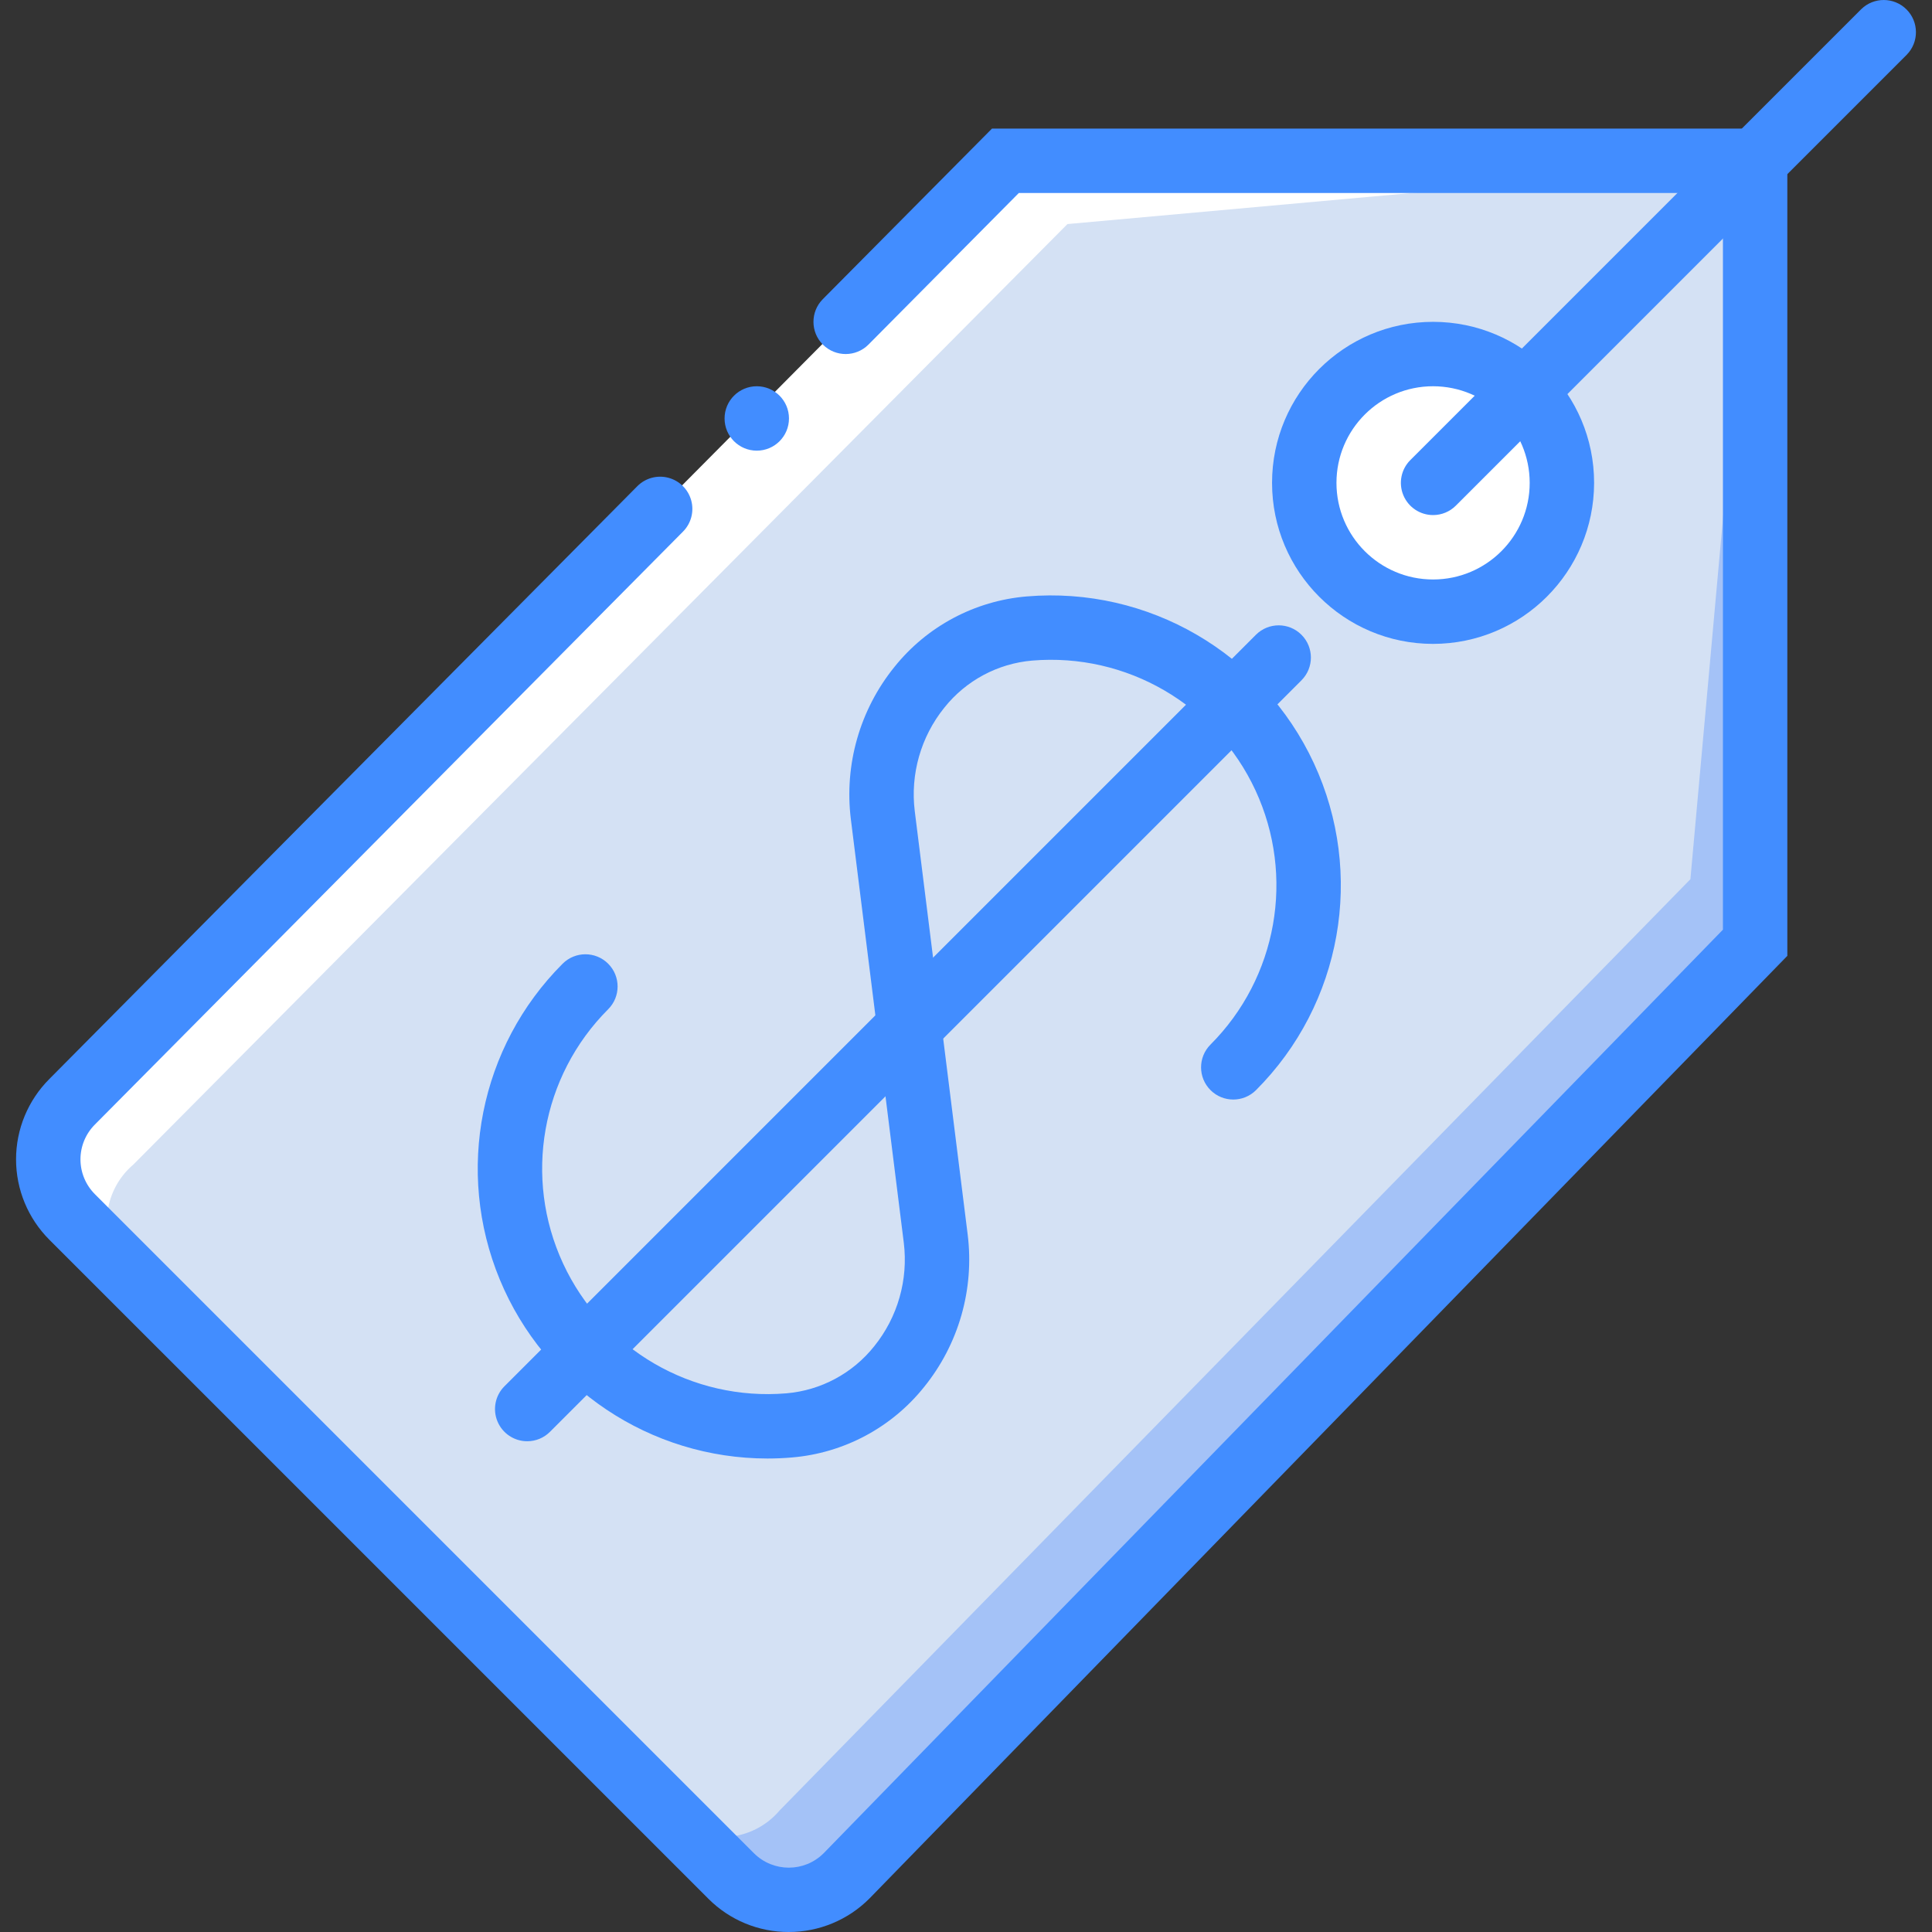
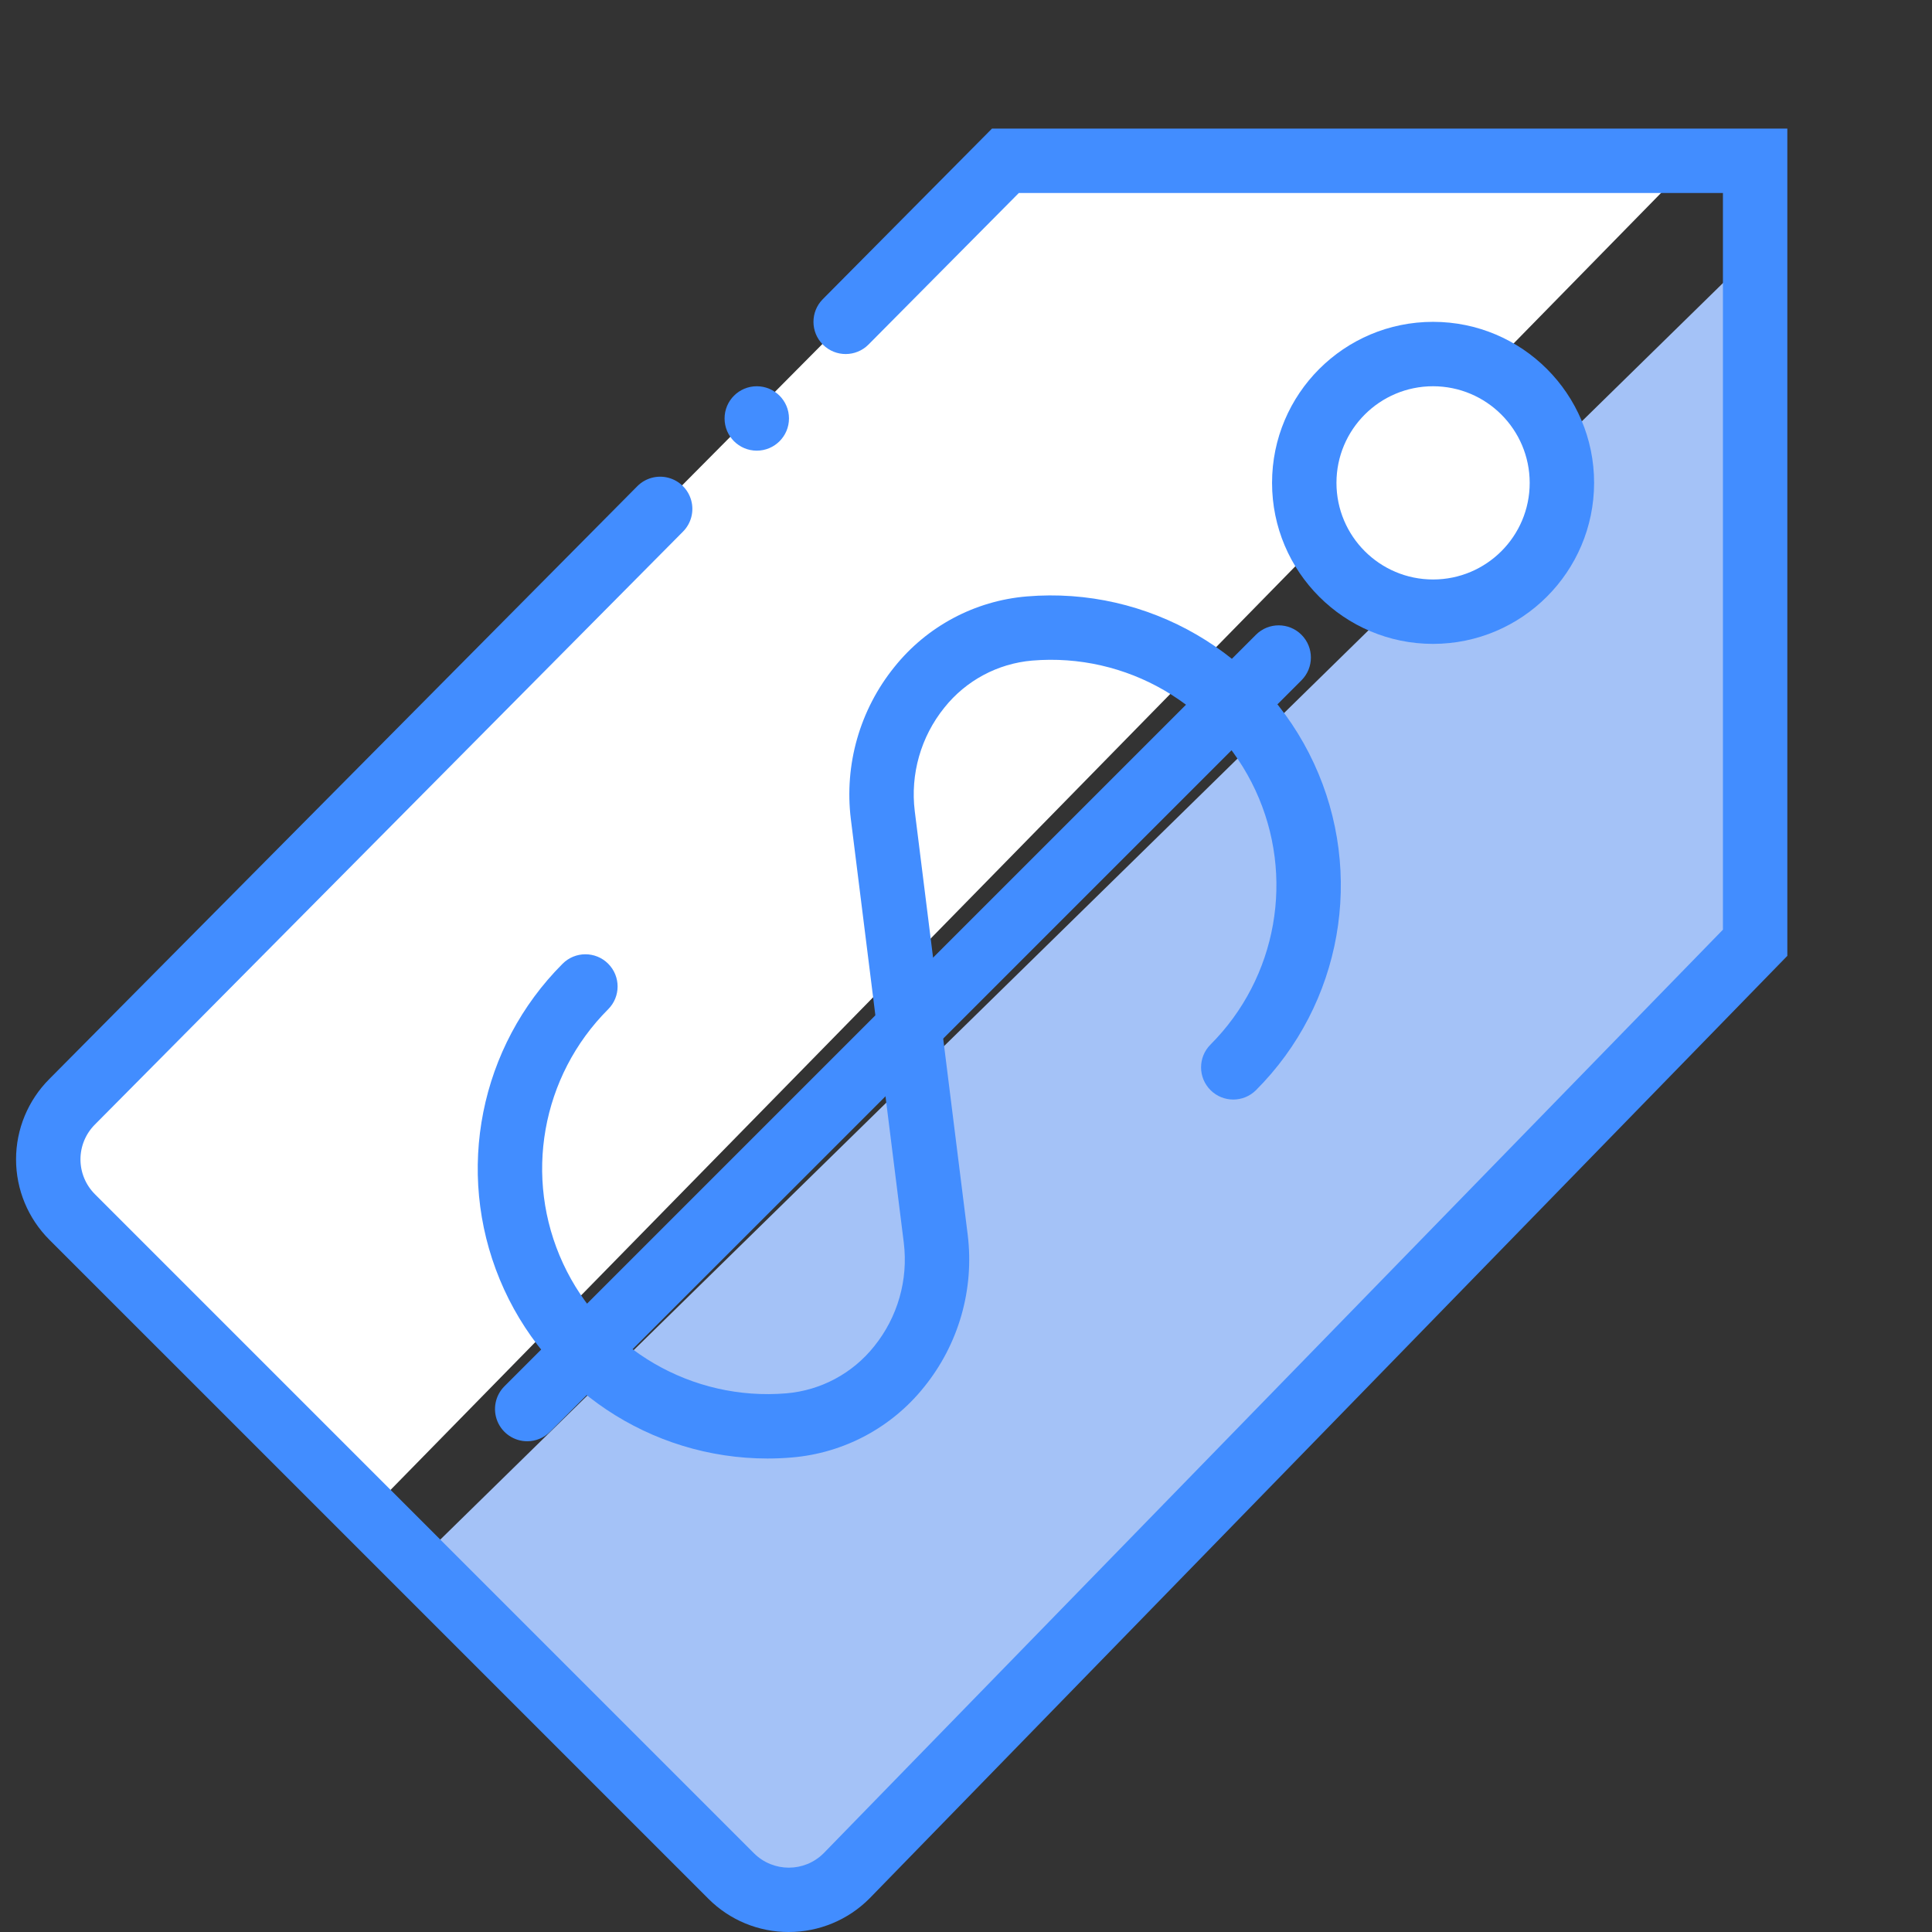
<svg xmlns="http://www.w3.org/2000/svg" version="1.1" id="Capa_1" x="0px" y="0px" viewBox="0 0 511.919 511.919" style="enable-background:new 0 0 511.919 511.919;" xml:space="preserve">
  <rect x="0" y="0" width="511.919" height="511.919" fill="#333333" stroke="none" />
  <g>
    <path style="fill:#A4C2F7;" d="M106.344,418.049l79.917,79.917c8.434,7.707,21.512,7.142,29.25-1.263l249.24-247.373l8.223-190.437   L106.344,418.049z" />
    <path style="fill:#FFFFFF;" d="M97.366,401.019L17.45,321.102c-7.707-8.434-7.142-21.512,1.263-29.25l247.372-249.24l190.437-8.223   L97.366,401.019z" />
-     <path style="fill:#D4E1F4;" d="M178.586,482.24L32.857,336.511c-6.939-8.455-5.815-20.912,2.526-27.987L282.84,59.368   l182.215-16.445l-17.152,190.041l-241.33,246.751C199.498,488.055,187.041,489.179,178.586,482.24z" />
    <circle style="fill:#FFFFFF;" cx="379.414" cy="127.944" r="34.133" />
    <g>
      <path style="fill:#428DFF;" d="M208.975,511.919c-7.974,0.014-15.624-3.15-21.258-8.792L13.075,328.486    c-5.648-5.646-8.821-13.305-8.821-21.292c0-7.986,3.173-15.645,8.821-21.292l155.787-157.067c2.147-2.165,5.285-3.02,8.233-2.243    c2.948,0.777,5.257,3.067,6.059,6.008s-0.027,6.087-2.174,8.251L25.167,297.944c-2.457,2.444-3.841,5.766-3.846,9.232    c-0.005,3.466,1.37,6.791,3.821,9.242l174.642,174.642c5.098,5.083,13.348,5.083,18.446,0l238.292-244.725V51.144H269.95    l-39.817,40.142c-3.318,3.346-8.721,3.368-12.067,0.05c-3.346-3.318-3.368-8.721-0.05-12.067l44.825-45.192h210.746v219.192    L230.375,503.044C224.709,508.735,217.006,511.929,208.975,511.919L208.975,511.919z" />
      <path style="fill:#428DFF;" d="M379.721,170.611c-23.564,0-42.667-19.103-42.667-42.667s19.102-42.667,42.667-42.667    c23.564,0,42.667,19.103,42.667,42.667C422.36,151.497,403.274,170.583,379.721,170.611z M379.721,102.344    c-14.138,0-25.6,11.462-25.6,25.6s11.462,25.6,25.6,25.6s25.6-11.462,25.6-25.6C405.305,113.812,393.853,102.36,379.721,102.344z" />
-       <path style="fill:#428DFF;" d="M379.721,136.478c-3.451-0.001-6.562-2.08-7.882-5.268c-1.32-3.188-0.591-6.858,1.849-9.298    L493.154,2.445c3.341-3.281,8.701-3.256,12.012,0.054s3.335,8.671,0.054,12.012L385.754,133.977    C384.156,135.58,381.984,136.48,379.721,136.478z" />
      <path style="fill:#428DFF;" d="M203.354,386.461c-31.056-0.016-59.047-18.733-70.926-47.427s-5.308-61.719,16.651-83.681    c3.332-3.332,8.735-3.332,12.067,0s3.332,8.735,0,12.067c-17.728,17.731-22.497,44.646-11.94,67.389    c10.557,22.743,34.192,36.473,59.178,34.378c9.131-0.782,17.538-5.288,23.246-12.459c6.227-7.709,9.058-17.615,7.846-27.45    L225.45,217.061c-1.78-14.441,2.376-28.987,11.517-40.308c8.627-10.793,21.314-17.562,35.083-18.717    c32.125-2.696,62.514,14.958,76.087,44.199s7.438,63.847-15.357,86.642c-3.337,3.303-8.716,3.29-12.036-0.031    c-3.32-3.32-3.334-8.699-0.03-12.036c17.73-17.732,22.5-44.65,11.942-67.395c-10.558-22.745-34.196-36.476-59.184-34.38    c-9.132,0.789-17.539,5.297-23.25,12.467c-6.221,7.708-9.049,17.611-7.838,27.442l14.025,112.217    c1.781,14.445-2.378,28.995-11.525,40.317c-8.621,10.797-21.31,17.565-35.079,18.708    C207.65,386.369,205.496,386.461,203.354,386.461z" />
      <path style="fill:#428DFF;" d="M139.692,381.886c-3.451-0.001-6.562-2.08-7.882-5.268s-0.591-6.858,1.849-9.298l199.12-199.125    c3.332-3.332,8.735-3.332,12.067,0c3.332,3.332,3.332,8.735,0,12.067L145.725,379.386    C144.126,380.989,141.955,381.889,139.692,381.886z" />
      <circle style="fill:#428DFF;" cx="200.521" cy="110.878" r="8.533" />
    </g>
  </g>
  <g>
</g>
  <g>
</g>
  <g>
</g>
  <g>
</g>
  <g>
</g>
  <g>
</g>
  <g>
</g>
  <g>
</g>
  <g>
</g>
  <g>
</g>
  <g>
</g>
  <g>
</g>
  <g>
</g>
  <g>
</g>
  <g>
</g>
</svg>